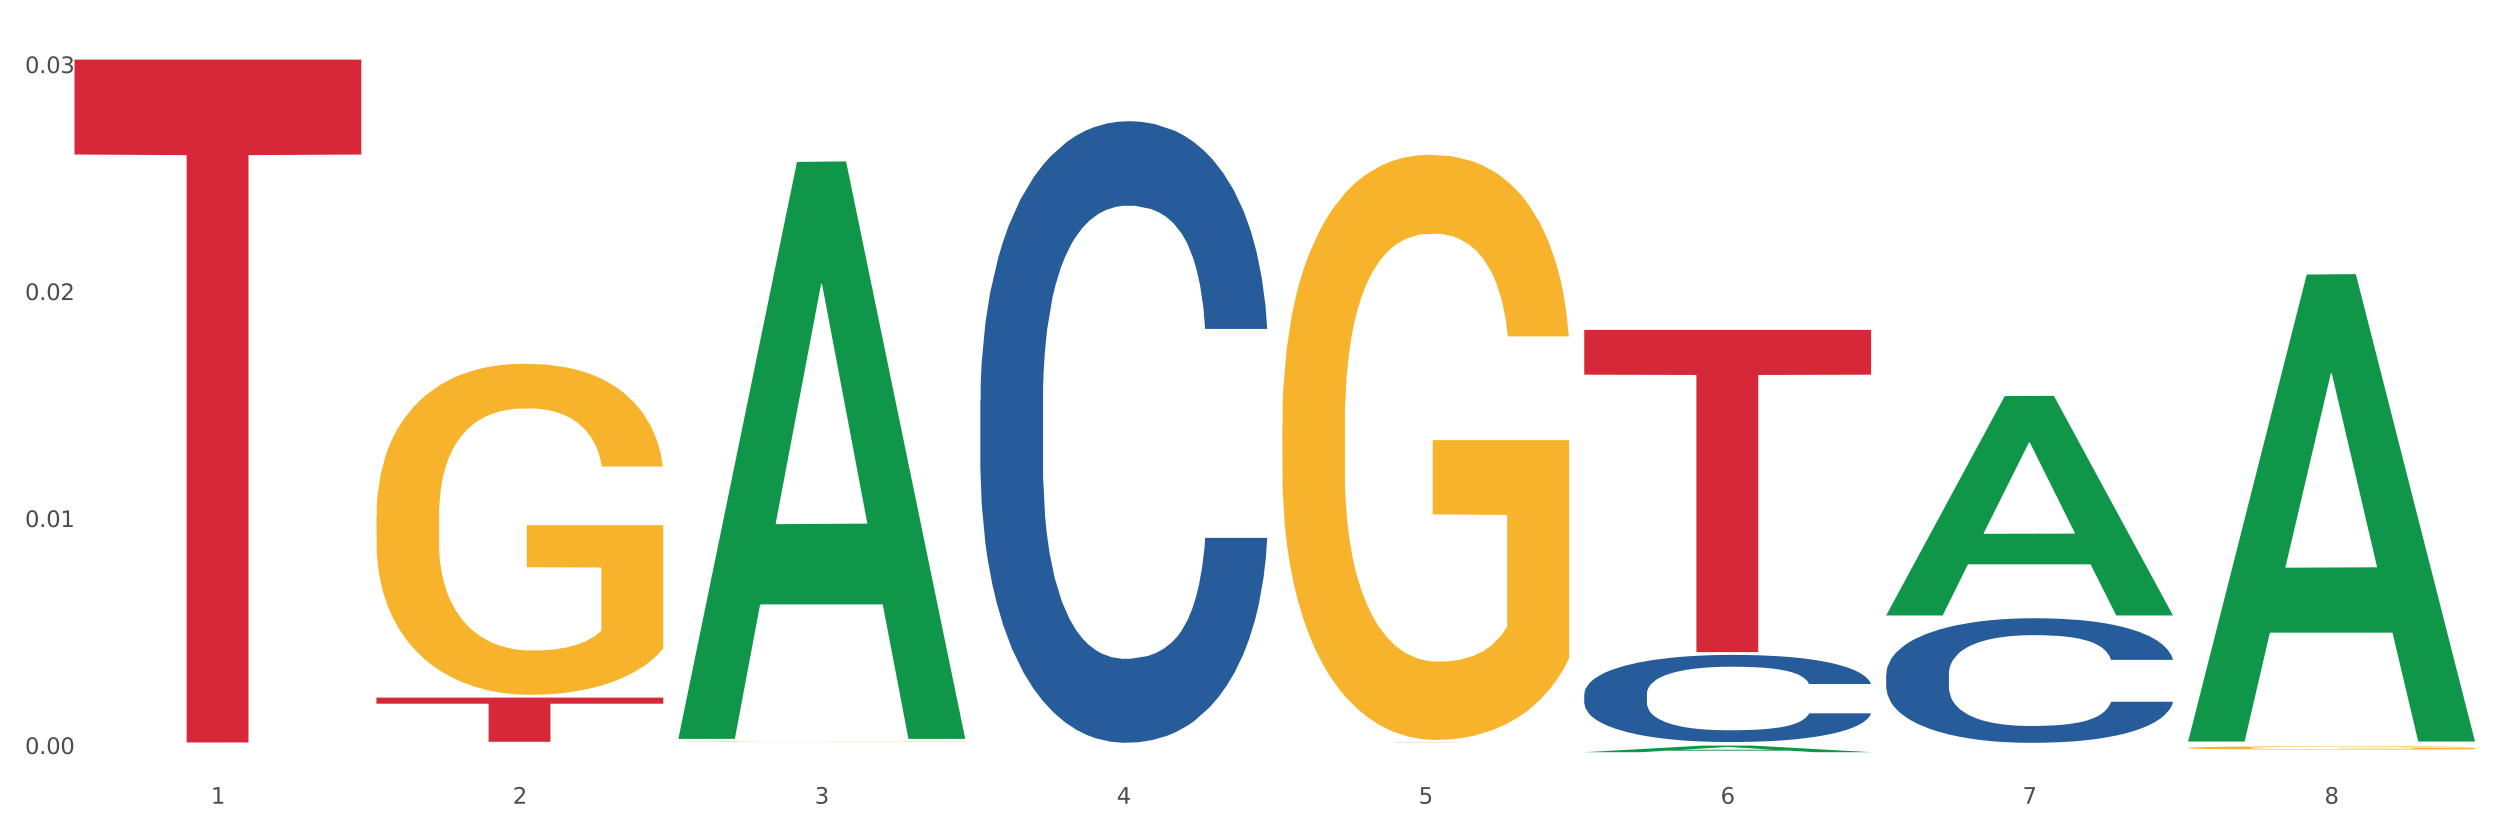
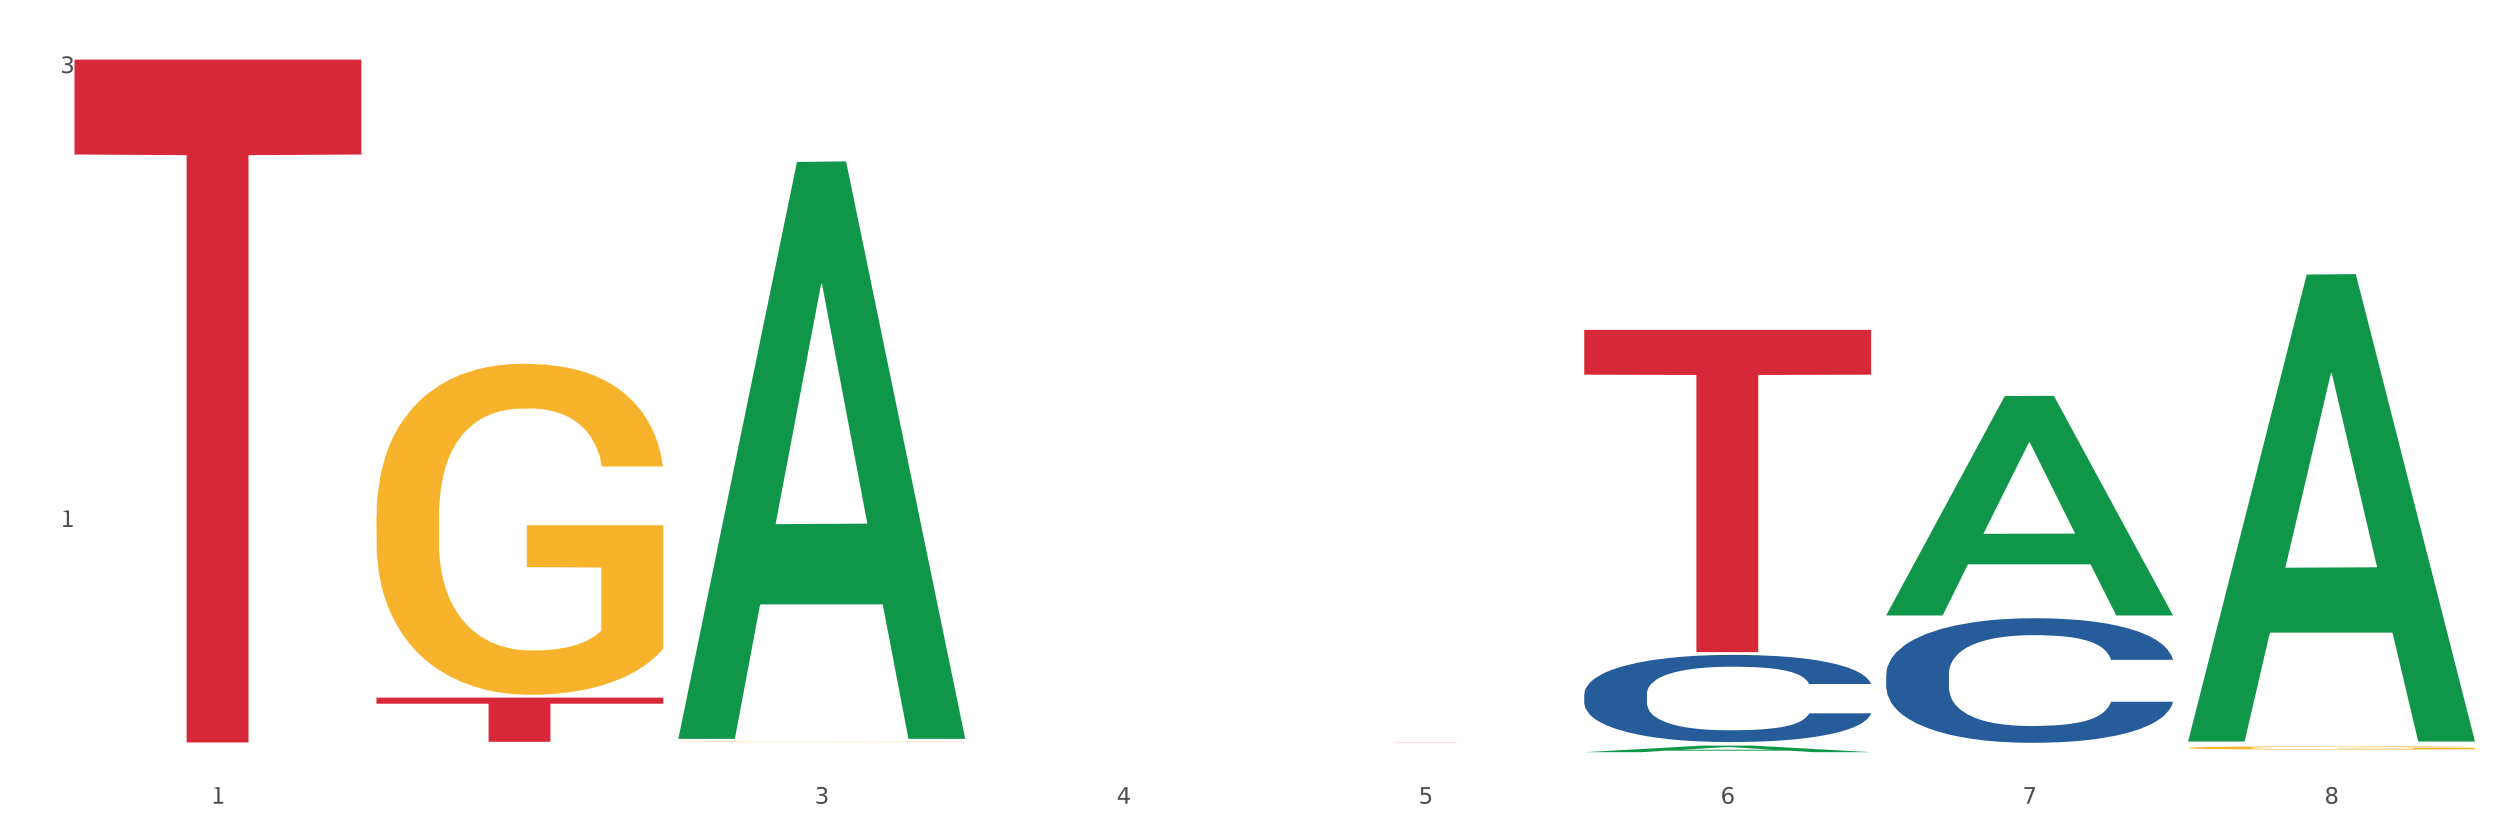
<svg xmlns="http://www.w3.org/2000/svg" xmlns:xlink="http://www.w3.org/1999/xlink" width="1080pt" height="360pt" viewBox="0 0 1080 360" version="1.1">
  <rect x="0" y="0" width="1080" height="360" fill="#333333" stroke="none" />
  <defs>
    <style type="text/css">*{stroke-linejoin: round; stroke-linecap: butt}</style>
  </defs>
  <g id="figure_1">
    <g id="patch_1">
      <path d="M 0 360  L 1080 360  L 1080 0  L 0 0  z " style="fill: #ffffff; stroke: #ffffff; stroke-linejoin: miter" />
    </g>
    <g id="axes_1">
      <g id="matplotlib.axis_1">
        <g id="xtick_1">
          <g id="text_1">
            <g style="fill: #4d4d4d" transform="translate(91.082 347.204) scale(0.096 -0.096)">
              <defs>
-                 <path id="DejaVuSans-31" d="M 794 531  L 1825 531  L 1825 4091  L 703 3866  L 703 4441  L 1819 4666  L 2450 4666  L 2450 531  L 3481 531  L 3481 0  L 794 0  L 794 531  z " transform="scale(0.016)" />
+                 <path id="DejaVuSans-31" d="M 794 531  L 1825 531  L 1825 4091  L 703 4441  L 1819 4666  L 2450 4666  L 2450 531  L 3481 531  L 3481 0  L 794 0  L 794 531  z " transform="scale(0.016)" />
              </defs>
              <use xlink:href="#DejaVuSans-31" />
            </g>
          </g>
        </g>
        <g id="xtick_2">
          <g id="text_2">
            <g style="fill: #4d4d4d" transform="translate(221.525 347.204) scale(0.096 -0.096)">
              <defs>
-                 <path id="DejaVuSans-32" d="M 1228 531  L 3431 531  L 3431 0  L 469 0  L 469 531  Q 828 903 1448 1529  Q 2069 2156 2228 2338  Q 2531 2678 2651 2914  Q 2772 3150 2772 3378  Q 2772 3750 2511 3984  Q 2250 4219 1831 4219  Q 1534 4219 1204 4116  Q 875 4013 500 3803  L 500 4441  Q 881 4594 1212 4672  Q 1544 4750 1819 4750  Q 2544 4750 2975 4387  Q 3406 4025 3406 3419  Q 3406 3131 3298 2873  Q 3191 2616 2906 2266  Q 2828 2175 2409 1742  Q 1991 1309 1228 531  z " transform="scale(0.016)" />
-               </defs>
+                 </defs>
              <use xlink:href="#DejaVuSans-32" />
            </g>
          </g>
        </g>
        <g id="xtick_3">
          <g id="text_3">
            <g style="fill: #4d4d4d" transform="translate(351.968 347.204) scale(0.096 -0.096)">
              <defs>
                <path id="DejaVuSans-33" d="M 2597 2516  Q 3050 2419 3304 2112  Q 3559 1806 3559 1356  Q 3559 666 3084 287  Q 2609 -91 1734 -91  Q 1441 -91 1130 -33  Q 819 25 488 141  L 488 750  Q 750 597 1062 519  Q 1375 441 1716 441  Q 2309 441 2620 675  Q 2931 909 2931 1356  Q 2931 1769 2642 2001  Q 2353 2234 1838 2234  L 1294 2234  L 1294 2753  L 1863 2753  Q 2328 2753 2575 2939  Q 2822 3125 2822 3475  Q 2822 3834 2567 4026  Q 2313 4219 1838 4219  Q 1578 4219 1281 4162  Q 984 4106 628 3988  L 628 4550  Q 988 4650 1302 4700  Q 1616 4750 1894 4750  Q 2613 4750 3031 4423  Q 3450 4097 3450 3541  Q 3450 3153 3228 2886  Q 3006 2619 2597 2516  z " transform="scale(0.016)" />
              </defs>
              <use xlink:href="#DejaVuSans-33" />
            </g>
          </g>
        </g>
        <g id="xtick_4">
          <g id="text_4">
            <g style="fill: #4d4d4d" transform="translate(482.412 347.204) scale(0.096 -0.096)">
              <defs>
                <path id="DejaVuSans-34" d="M 2419 4116  L 825 1625  L 2419 1625  L 2419 4116  z M 2253 4666  L 3047 4666  L 3047 1625  L 3713 1625  L 3713 1100  L 3047 1100  L 3047 0  L 2419 0  L 2419 1100  L 313 1100  L 313 1709  L 2253 4666  z " transform="scale(0.016)" />
              </defs>
              <use xlink:href="#DejaVuSans-34" />
            </g>
          </g>
        </g>
        <g id="xtick_5">
          <g id="text_5">
            <g style="fill: #4d4d4d" transform="translate(612.855 347.204) scale(0.096 -0.096)">
              <defs>
                <path id="DejaVuSans-35" d="M 691 4666  L 3169 4666  L 3169 4134  L 1269 4134  L 1269 2991  Q 1406 3038 1543 3061  Q 1681 3084 1819 3084  Q 2600 3084 3056 2656  Q 3513 2228 3513 1497  Q 3513 744 3044 326  Q 2575 -91 1722 -91  Q 1428 -91 1123 -41  Q 819 9 494 109  L 494 744  Q 775 591 1075 516  Q 1375 441 1709 441  Q 2250 441 2565 725  Q 2881 1009 2881 1497  Q 2881 1984 2565 2268  Q 2250 2553 1709 2553  Q 1456 2553 1204 2497  Q 953 2441 691 2322  L 691 4666  z " transform="scale(0.016)" />
              </defs>
              <use xlink:href="#DejaVuSans-35" />
            </g>
          </g>
        </g>
        <g id="xtick_6">
          <g id="text_6">
            <g style="fill: #4d4d4d" transform="translate(743.299 347.204) scale(0.096 -0.096)">
              <defs>
                <path id="DejaVuSans-36" d="M 2113 2584  Q 1688 2584 1439 2293  Q 1191 2003 1191 1497  Q 1191 994 1439 701  Q 1688 409 2113 409  Q 2538 409 2786 701  Q 3034 994 3034 1497  Q 3034 2003 2786 2293  Q 2538 2584 2113 2584  z M 3366 4563  L 3366 3988  Q 3128 4100 2886 4159  Q 2644 4219 2406 4219  Q 1781 4219 1451 3797  Q 1122 3375 1075 2522  Q 1259 2794 1537 2939  Q 1816 3084 2150 3084  Q 2853 3084 3261 2657  Q 3669 2231 3669 1497  Q 3669 778 3244 343  Q 2819 -91 2113 -91  Q 1303 -91 875 529  Q 447 1150 447 2328  Q 447 3434 972 4092  Q 1497 4750 2381 4750  Q 2619 4750 2861 4703  Q 3103 4656 3366 4563  z " transform="scale(0.016)" />
              </defs>
              <use xlink:href="#DejaVuSans-36" />
            </g>
          </g>
        </g>
        <g id="xtick_7">
          <g id="text_7">
            <g style="fill: #4d4d4d" transform="translate(873.742 347.204) scale(0.096 -0.096)">
              <defs>
                <path id="DejaVuSans-37" d="M 525 4666  L 3525 4666  L 3525 4397  L 1831 0  L 1172 0  L 2766 4134  L 525 4134  L 525 4666  z " transform="scale(0.016)" />
              </defs>
              <use xlink:href="#DejaVuSans-37" />
            </g>
          </g>
        </g>
        <g id="xtick_8">
          <g id="text_8">
            <g style="fill: #4d4d4d" transform="translate(1004.185 347.204) scale(0.096 -0.096)">
              <defs>
                <path id="DejaVuSans-38" d="M 2034 2216  Q 1584 2216 1326 1975  Q 1069 1734 1069 1313  Q 1069 891 1326 650  Q 1584 409 2034 409  Q 2484 409 2743 651  Q 3003 894 3003 1313  Q 3003 1734 2745 1975  Q 2488 2216 2034 2216  z M 1403 2484  Q 997 2584 770 2862  Q 544 3141 544 3541  Q 544 4100 942 4425  Q 1341 4750 2034 4750  Q 2731 4750 3128 4425  Q 3525 4100 3525 3541  Q 3525 3141 3298 2862  Q 3072 2584 2669 2484  Q 3125 2378 3379 2068  Q 3634 1759 3634 1313  Q 3634 634 3220 271  Q 2806 -91 2034 -91  Q 1263 -91 848 271  Q 434 634 434 1313  Q 434 1759 690 2068  Q 947 2378 1403 2484  z M 1172 3481  Q 1172 3119 1398 2916  Q 1625 2713 2034 2713  Q 2441 2713 2670 2916  Q 2900 3119 2900 3481  Q 2900 3844 2670 4047  Q 2441 4250 2034 4250  Q 1625 4250 1398 4047  Q 1172 3844 1172 3481  z " transform="scale(0.016)" />
              </defs>
              <use xlink:href="#DejaVuSans-38" />
            </g>
          </g>
        </g>
        <g id="xtick_9" />
        <g id="xtick_10" />
        <g id="xtick_11" />
        <g id="xtick_12" />
        <g id="xtick_13" />
        <g id="xtick_14" />
        <g id="xtick_15" />
      </g>
      <g id="matplotlib.axis_2">
        <g id="ytick_1">
          <g id="text_9">
            <g style="fill: #4d4d4d" transform="translate(10.8 325.732) scale(0.096 -0.096)">
              <defs>
-                 <path id="DejaVuSans-30" d="M 2034 4250  Q 1547 4250 1301 3770  Q 1056 3291 1056 2328  Q 1056 1369 1301 889  Q 1547 409 2034 409  Q 2525 409 2770 889  Q 3016 1369 3016 2328  Q 3016 3291 2770 3770  Q 2525 4250 2034 4250  z M 2034 4750  Q 2819 4750 3233 4129  Q 3647 3509 3647 2328  Q 3647 1150 3233 529  Q 2819 -91 2034 -91  Q 1250 -91 836 529  Q 422 1150 422 2328  Q 422 3509 836 4129  Q 1250 4750 2034 4750  z " transform="scale(0.016)" />
-                 <path id="DejaVuSans-2e" d="M 684 794  L 1344 794  L 1344 0  L 684 0  L 684 794  z " transform="scale(0.016)" />
-               </defs>
+                 </defs>
              <use xlink:href="#DejaVuSans-30" />
              <use xlink:href="#DejaVuSans-2e" transform="translate(63.623 0)" />
              <use xlink:href="#DejaVuSans-30" transform="translate(95.41 0)" />
              <use xlink:href="#DejaVuSans-30" transform="translate(159.033 0)" />
            </g>
          </g>
        </g>
        <g id="ytick_2">
          <g id="text_10">
            <g style="fill: #4d4d4d" transform="translate(10.8 227.677) scale(0.096 -0.096)">
              <use xlink:href="#DejaVuSans-30" />
              <use xlink:href="#DejaVuSans-2e" transform="translate(63.623 0)" />
              <use xlink:href="#DejaVuSans-30" transform="translate(95.41 0)" />
              <use xlink:href="#DejaVuSans-31" transform="translate(159.033 0)" />
            </g>
          </g>
        </g>
        <g id="ytick_3">
          <g id="text_11">
            <g style="fill: #4d4d4d" transform="translate(10.8 129.623) scale(0.096 -0.096)">
              <use xlink:href="#DejaVuSans-30" />
              <use xlink:href="#DejaVuSans-2e" transform="translate(63.623 0)" />
              <use xlink:href="#DejaVuSans-30" transform="translate(95.41 0)" />
              <use xlink:href="#DejaVuSans-32" transform="translate(159.033 0)" />
            </g>
          </g>
        </g>
        <g id="ytick_4">
          <g id="text_12">
            <g style="fill: #4d4d4d" transform="translate(10.8 31.568) scale(0.096 -0.096)">
              <use xlink:href="#DejaVuSans-30" />
              <use xlink:href="#DejaVuSans-2e" transform="translate(63.623 0)" />
              <use xlink:href="#DejaVuSans-30" transform="translate(95.41 0)" />
              <use xlink:href="#DejaVuSans-33" transform="translate(159.033 0)" />
            </g>
          </g>
        </g>
        <g id="ytick_5" />
        <g id="ytick_6" />
        <g id="ytick_7" />
      </g>
      <g id="PolyCollection_1">
        <path d="M 293.062 318.73  L 293.19 318.496  L 344.291 69.95  L 365.498 69.716  L 416.983 319.199  L 392.454 319.199  L 381.34 261.103  L 328.577 261.103  L 328.194 262.04  L 317.463 319.199  L 293.062 319.199  L 293.062 318.73  L 335.221 226.433  L 374.696 226.199  L 355.15 122.892  L 354.895 122.423  L 354.639 123.126  L 335.093 226.199  L 335.221 226.433  L 293.062 318.73  z " clip-path="url(#p229c24d5f3)" style="fill: #109648" />
-         <path d="M 553.949 183.659  L 554.095 183.429  L 554.095 175.117  L 554.388 167.959  L 555.851 150.642  L 558.045 136.327  L 559.655 128.707  L 561.264 122.473  L 563.166 116.239  L 565.507 109.774  L 569.75 100.308  L 572.383 95.459  L 575.602 90.38  L 581.454 82.991  L 585.697 78.835  L 590.086 75.372  L 597.255 71.216  L 601.937 69.368  L 606.911 67.983  L 612.91 67.06  L 617.445 66.829  L 627.394 67.521  L 635.88 69.599  L 639.977 71.216  L 645.244 73.986  L 648.023 75.833  L 652.559 79.528  L 657.241 84.376  L 660.459 88.532  L 665.287 96.383  L 668.945 104.233  L 672.31 113.93  L 674.066 120.626  L 675.383 126.86  L 676.553 134.018  L 677.724 145.332  L 651.388 145.332  L 650.364 137.25  L 648.755 129.631  L 646.414 122.243  L 644.366 117.625  L 640.854 111.852  L 637.636 108.158  L 634.271 105.387  L 630.174 103.079  L 626.955 101.924  L 622.42 101.001  L 613.495 101.231  L 607.497 103.079  L 603.4 105.387  L 600.767 107.465  L 598.426 109.774  L 595.792 113.007  L 592.72 117.856  L 590.525 122.243  L 588.331 127.784  L 586.575 133.325  L 584.965 139.79  L 583.649 146.717  L 582.625 153.875  L 581.747 162.648  L 581.015 177.195  L 581.015 208.827  L 581.308 215.984  L 582.039 225.451  L 582.917 232.608  L 584.38 241.151  L 585.697 246.924  L 588.184 255.236  L 590.964 262.162  L 593.159 266.549  L 595.353 270.244  L 599.157 275.323  L 603.4 279.479  L 607.058 282.019  L 612.032 284.328  L 615.397 285.251  L 618.323 285.713  L 625.492 285.713  L 630.613 285.021  L 636.319 283.404  L 640.708 281.326  L 644.366 278.787  L 648.462 274.63  L 651.096 270.705  L 651.096 222.449  L 618.908 222.218  L 618.908 190.124  L 677.87 190.124  L 677.87 284.328  L 675.383 289.177  L 672.603 293.564  L 669.677 297.489  L 665.287 302.337  L 660.02 306.955  L 655.339 310.188  L 650.364 312.958  L 644.512 315.498  L 636.904 317.807  L 632.222 318.731  L 626.37 319.423  L 619.494 319.654  L 613.495 319.192  L 607.643 318.038  L 601.498 315.96  L 595.5 312.958  L 590.964 309.957  L 586.429 306.263  L 581.6 301.414  L 577.796 296.796  L 574.87 292.64  L 571.652 287.329  L 568.14 280.403  L 565.507 274.169  L 563.166 267.704  L 560.679 259.392  L 558.923 252.234  L 557.167 243.229  L 556.143 236.534  L 554.973 226.143  L 554.095 211.597  L 553.949 183.659  z " clip-path="url(#p229c24d5f3)" style="fill: #f7b32b" />
        <path d="M 945.279 323.062  L 945.425 323.061  L 945.425 323.014  L 945.718 322.974  L 947.181 322.876  L 949.375 322.796  L 950.985 322.753  L 952.594 322.718  L 954.496 322.683  L 956.837 322.646  L 961.08 322.593  L 963.713 322.566  L 966.932 322.537  L 972.784 322.495  L 977.027 322.472  L 981.416 322.452  L 988.585 322.429  L 993.267 322.419  L 998.242 322.411  L 1004.24 322.406  L 1008.776 322.404  L 1018.724 322.408  L 1027.21 322.42  L 1031.307 322.429  L 1036.574 322.445  L 1039.354 322.455  L 1043.889 322.476  L 1048.571 322.503  L 1051.79 322.527  L 1056.618 322.571  L 1060.275 322.615  L 1063.64 322.67  L 1065.396 322.707  L 1066.713 322.742  L 1067.883 322.783  L 1069.054 322.846  L 1042.719 322.846  L 1041.694 322.801  L 1040.085 322.758  L 1037.744 322.716  L 1035.696 322.69  L 1032.185 322.658  L 1028.966 322.637  L 1025.601 322.622  L 1021.504 322.609  L 1018.285 322.602  L 1013.75 322.597  L 1004.825 322.598  L 998.827 322.609  L 994.73 322.622  L 992.097 322.633  L 989.756 322.646  L 987.122 322.664  L 984.05 322.692  L 981.855 322.716  L 979.661 322.748  L 977.905 322.779  L 976.296 322.815  L 974.979 322.854  L 973.955 322.895  L 973.077 322.944  L 972.345 323.026  L 972.345 323.204  L 972.638 323.244  L 973.37 323.298  L 974.247 323.338  L 975.71 323.386  L 977.027 323.419  L 979.514 323.465  L 982.294 323.504  L 984.489 323.529  L 986.683 323.55  L 990.487 323.579  L 994.73 323.602  L 998.388 323.616  L 1003.362 323.629  L 1006.727 323.635  L 1009.653 323.637  L 1016.822 323.637  L 1021.943 323.633  L 1027.649 323.624  L 1032.038 323.612  L 1035.696 323.598  L 1039.792 323.575  L 1042.426 323.553  L 1042.426 323.281  L 1010.239 323.28  L 1010.239 323.099  L 1069.2 323.099  L 1069.2 323.629  L 1066.713 323.657  L 1063.933 323.681  L 1061.007 323.703  L 1056.618 323.731  L 1051.351 323.757  L 1046.669 323.775  L 1041.694 323.791  L 1035.842 323.805  L 1028.234 323.818  L 1023.553 323.823  L 1017.7 323.827  L 1010.824 323.828  L 1004.825 323.826  L 998.973 323.819  L 992.828 323.807  L 986.83 323.791  L 982.294 323.774  L 977.759 323.753  L 972.931 323.726  L 969.127 323.7  L 966.201 323.676  L 962.982 323.646  L 959.47 323.607  L 956.837 323.572  L 954.496 323.536  L 952.009 323.489  L 950.253 323.449  L 948.498 323.398  L 947.473 323.36  L 946.303 323.302  L 945.425 323.22  L 945.279 323.062  z " clip-path="url(#p229c24d5f3)" style="fill: #f7b32b" />
        <path d="M 814.835 291.26  L 814.982 291.211  L 814.982 289.835  L 815.421 287.967  L 817.033 284.526  L 819.083 281.921  L 822.599 278.874  L 824.503 277.596  L 826.993 276.171  L 832.12 273.86  L 837.979 271.894  L 842.08 270.813  L 845.157 270.125  L 852.041 268.896  L 855.996 268.355  L 860.097 267.913  L 863.613 267.618  L 869.472 267.274  L 874.159 267.126  L 879.579 267.077  L 884.12 267.126  L 890.126 267.323  L 898.914 267.913  L 902.283 268.257  L 906.824 268.847  L 911.512 269.633  L 915.32 270.42  L 919.714 271.55  L 924.255 273.025  L 928.65 274.893  L 931.726 276.613  L 934.216 278.432  L 936.413 280.643  L 938.024 283.052  L 938.757 285.067  L 911.951 285.067  L 911.219 283.248  L 909.754 281.282  L 908.289 279.955  L 906.678 278.874  L 904.188 277.645  L 901.99 276.859  L 898.328 275.925  L 894.959 275.335  L 892.176 274.991  L 888.807 274.696  L 881.63 274.401  L 876.503 274.401  L 873.28 274.499  L 869.326 274.745  L 865.957 275.089  L 862.002 275.679  L 858.926 276.318  L 855.849 277.154  L 854.092 277.743  L 851.455 278.825  L 849.697 279.709  L 847.354 281.233  L 846.035 282.315  L 843.692 285.116  L 842.666 287.181  L 842.227 288.606  L 841.934 290.179  L 841.934 297.847  L 842.813 301.287  L 843.545 302.762  L 844.717 304.433  L 846.914 306.596  L 850.137 308.709  L 853.506 310.233  L 856.289 311.167  L 858.926 311.855  L 861.562 312.396  L 864.785 312.887  L 867.421 313.182  L 871.376 313.477  L 876.064 313.625  L 879.726 313.625  L 887.196 313.379  L 890.565 313.133  L 893.788 312.789  L 897.303 312.248  L 900.086 311.658  L 901.697 311.216  L 904.334 310.282  L 906.385 309.299  L 908.142 308.169  L 909.314 307.186  L 910.633 305.711  L 911.658 304.04  L 911.951 303.155  L 938.757 303.155  L 938.171 304.925  L 937.145 306.645  L 935.095 308.955  L 933.483 310.282  L 930.993 311.904  L 928.357 313.28  L 924.695 314.804  L 921.326 315.935  L 917.81 316.918  L 914.002 317.803  L 907.117 319.031  L 904.627 319.375  L 899.354 319.965  L 895.252 320.309  L 889.247 320.653  L 883.095 320.85  L 876.65 320.899  L 870.937 320.801  L 864.638 320.506  L 860.683 320.211  L 856.289 319.769  L 851.162 319.08  L 846.328 318.245  L 841.788 317.262  L 837.54 316.131  L 833.585 314.853  L 828.458 312.74  L 824.649 310.675  L 821.866 308.758  L 819.962 307.136  L 818.058 305.072  L 817.033 303.647  L 815.421 300.206  L 814.835 297.011  L 814.835 291.26  z " clip-path="url(#p229c24d5f3)" style="fill: #255c99" />
        <path d="M 684.392 299.83  L 684.538 299.796  L 684.538 298.832  L 684.978 297.525  L 686.589 295.118  L 688.64 293.295  L 692.155 291.162  L 694.06 290.268  L 696.55 289.271  L 701.677 287.654  L 707.536 286.278  L 711.637 285.522  L 714.713 285.04  L 721.598 284.18  L 725.553 283.802  L 729.654 283.492  L 733.169 283.286  L 739.029 283.045  L 743.716 282.942  L 749.136 282.908  L 753.677 282.942  L 759.682 283.08  L 768.471 283.492  L 771.84 283.733  L 776.381 284.146  L 781.068 284.696  L 784.877 285.247  L 789.271 286.038  L 793.812 287.07  L 798.206 288.377  L 801.282 289.58  L 803.772 290.853  L 805.97 292.401  L 807.581 294.086  L 808.313 295.496  L 781.508 295.496  L 780.775 294.224  L 779.31 292.848  L 777.846 291.919  L 776.234 291.162  L 773.744 290.303  L 771.547 289.752  L 767.885 289.099  L 764.516 288.686  L 761.733 288.445  L 758.364 288.239  L 751.186 288.033  L 746.06 288.033  L 742.837 288.101  L 738.882 288.273  L 735.513 288.514  L 731.558 288.927  L 728.482 289.374  L 725.406 289.959  L 723.648 290.371  L 721.012 291.128  L 719.254 291.747  L 716.91 292.813  L 715.592 293.57  L 713.248 295.531  L 712.223 296.975  L 711.784 297.973  L 711.491 299.073  L 711.491 304.439  L 712.369 306.846  L 713.102 307.878  L 714.274 309.048  L 716.471 310.561  L 719.693 312.04  L 723.062 313.106  L 725.846 313.76  L 728.482 314.241  L 731.119 314.62  L 734.341 314.964  L 736.978 315.17  L 740.933 315.376  L 745.62 315.479  L 749.282 315.479  L 756.753 315.307  L 760.122 315.135  L 763.344 314.895  L 766.86 314.516  L 769.643 314.104  L 771.254 313.794  L 773.891 313.141  L 775.941 312.453  L 777.699 311.662  L 778.871 310.974  L 780.189 309.942  L 781.215 308.772  L 781.508 308.153  L 808.313 308.153  L 807.727 309.392  L 806.702 310.595  L 804.651 312.212  L 803.04 313.141  L 800.55 314.276  L 797.913 315.239  L 794.251 316.305  L 790.882 317.096  L 787.367 317.784  L 783.558 318.403  L 776.674 319.263  L 774.184 319.504  L 768.91 319.916  L 764.809 320.157  L 758.803 320.398  L 752.651 320.535  L 746.206 320.57  L 740.493 320.501  L 734.195 320.295  L 730.24 320.088  L 725.846 319.779  L 720.719 319.297  L 715.885 318.713  L 711.344 318.025  L 707.096 317.234  L 703.141 316.339  L 698.015 314.86  L 694.206 313.416  L 691.423 312.074  L 689.519 310.939  L 687.615 309.495  L 686.589 308.497  L 684.978 306.09  L 684.392 303.854  L 684.392 299.83  z " clip-path="url(#p229c24d5f3)" style="fill: #255c99" />
-         <path d="M 423.505 173.013  L 423.652 172.768  L 423.652 165.901  L 424.091 156.581  L 425.702 139.414  L 427.753 126.415  L 431.269 111.21  L 433.173 104.833  L 435.663 97.721  L 440.79 86.194  L 446.649 76.384  L 450.75 70.989  L 453.826 67.555  L 460.711 61.424  L 464.666 58.726  L 468.767 56.519  L 472.283 55.048  L 478.142 53.331  L 482.829 52.595  L 488.249 52.35  L 492.79 52.595  L 498.795 53.576  L 507.584 56.519  L 510.953 58.236  L 515.494 61.179  L 520.181 65.103  L 523.99 69.027  L 528.384 74.668  L 532.925 82.025  L 537.319 91.345  L 540.395 99.928  L 542.886 109.003  L 545.083 120.039  L 546.694 132.056  L 547.426 142.111  L 520.621 142.111  L 519.888 133.037  L 518.424 123.227  L 516.959 116.605  L 515.348 111.21  L 512.857 105.079  L 510.66 101.155  L 506.998 96.495  L 503.629 93.552  L 500.846 91.835  L 497.477 90.364  L 490.3 88.892  L 485.173 88.892  L 481.95 89.383  L 477.995 90.609  L 474.626 92.326  L 470.671 95.269  L 467.595 98.457  L 464.519 102.626  L 462.762 105.569  L 460.125 110.965  L 458.367 115.379  L 456.024 122.982  L 454.705 128.377  L 452.362 142.357  L 451.336 152.657  L 450.897 159.77  L 450.604 167.618  L 450.604 205.877  L 451.483 223.044  L 452.215 230.402  L 453.387 238.74  L 455.584 249.531  L 458.807 260.077  L 462.176 267.68  L 464.959 272.339  L 467.595 275.773  L 470.232 278.471  L 473.455 280.923  L 476.091 282.395  L 480.046 283.866  L 484.733 284.602  L 488.395 284.602  L 495.866 283.376  L 499.235 282.15  L 502.457 280.433  L 505.973 277.735  L 508.756 274.792  L 510.367 272.585  L 513.004 267.925  L 515.055 263.02  L 516.812 257.379  L 517.984 252.474  L 519.302 245.117  L 520.328 236.778  L 520.621 232.364  L 547.426 232.364  L 546.84 241.193  L 545.815 249.776  L 543.764 261.303  L 542.153 267.925  L 539.663 276.018  L 537.026 282.885  L 533.364 290.488  L 529.995 296.129  L 526.48 301.034  L 522.671 305.448  L 515.787 311.58  L 513.297 313.296  L 508.024 316.239  L 503.922 317.956  L 497.917 319.673  L 491.764 320.654  L 485.319 320.899  L 479.607 320.409  L 473.308 318.937  L 469.353 317.466  L 464.959 315.258  L 459.832 311.825  L 454.998 307.656  L 450.457 302.751  L 446.209 297.11  L 442.255 290.733  L 437.128 280.188  L 433.319 269.887  L 430.536 260.322  L 428.632 252.229  L 426.728 241.928  L 425.702 234.816  L 424.091 217.649  L 423.505 201.707  L 423.505 173.013  z " clip-path="url(#p229c24d5f3)" style="fill: #255c99" />
        <path d="M 32.175 25.759  L 156.096 25.759  L 156.096 66.752  L 107.35 67.029  L 107.35 320.736  L 80.628 320.736  L 80.628 67.029  L 32.175 66.752  L 32.175 26.036  L 32.175 25.759  z " clip-path="url(#p229c24d5f3)" style="fill: #d62839" />
        <path d="M 162.618 301.351  L 286.54 301.351  L 286.54 304.007  L 237.793 304.025  L 237.793 320.468  L 211.071 320.468  L 211.071 304.025  L 162.618 304.007  L 162.618 301.369  L 162.618 301.351  z " clip-path="url(#p229c24d5f3)" style="fill: #d62839" />
        <path d="M 553.949 320.84  L 677.87 320.84  L 677.87 320.847  L 629.124 320.847  L 629.124 320.896  L 602.401 320.896  L 602.401 320.847  L 553.949 320.847  L 553.949 320.84  L 553.949 320.84  z " clip-path="url(#p229c24d5f3)" style="fill: #d62839" />
        <path d="M 684.392 142.516  L 808.313 142.516  L 808.313 161.861  L 759.567 161.992  L 759.567 281.722  L 732.845 281.722  L 732.845 161.992  L 684.392 161.861  L 684.392 142.647  L 684.392 142.516  z " clip-path="url(#p229c24d5f3)" style="fill: #d62839" />
        <path d="M 293.062 320.475  L 293.208 320.475  L 293.208 320.469  L 293.501 320.463  L 294.964 320.45  L 297.158 320.438  L 298.768 320.432  L 300.377 320.428  L 302.279 320.423  L 304.62 320.418  L 308.863 320.41  L 311.496 320.407  L 314.715 320.403  L 320.567 320.397  L 324.81 320.394  L 329.199 320.391  L 336.368 320.388  L 341.05 320.386  L 346.025 320.385  L 352.023 320.384  L 356.559 320.384  L 366.507 320.385  L 374.993 320.386  L 379.09 320.388  L 384.357 320.39  L 387.137 320.391  L 391.672 320.394  L 396.354 320.398  L 399.573 320.401  L 404.401 320.407  L 408.058 320.413  L 411.423 320.421  L 413.179 320.426  L 414.496 320.431  L 415.666 320.437  L 416.837 320.445  L 390.502 320.445  L 389.477 320.439  L 387.868 320.433  L 385.527 320.427  L 383.479 320.424  L 379.968 320.419  L 376.749 320.416  L 373.384 320.414  L 369.287 320.412  L 366.069 320.412  L 361.533 320.411  L 352.608 320.411  L 346.61 320.412  L 342.513 320.414  L 339.88 320.416  L 337.539 320.418  L 334.905 320.42  L 331.833 320.424  L 329.638 320.427  L 327.444 320.432  L 325.688 320.436  L 324.079 320.441  L 322.762 320.447  L 321.738 320.452  L 320.86 320.459  L 320.128 320.47  L 320.128 320.495  L 320.421 320.501  L 321.153 320.508  L 322.03 320.514  L 323.493 320.52  L 324.81 320.525  L 327.297 320.531  L 330.077 320.537  L 332.272 320.54  L 334.466 320.543  L 338.27 320.547  L 342.513 320.55  L 346.171 320.552  L 351.145 320.554  L 354.51 320.555  L 357.436 320.555  L 364.605 320.555  L 369.726 320.554  L 375.432 320.553  L 379.821 320.552  L 383.479 320.55  L 387.576 320.546  L 390.209 320.543  L 390.209 320.506  L 358.022 320.505  L 358.022 320.48  L 416.983 320.48  L 416.983 320.554  L 414.496 320.558  L 411.716 320.561  L 408.79 320.564  L 404.401 320.568  L 399.134 320.572  L 394.452 320.574  L 389.477 320.576  L 383.625 320.578  L 376.017 320.58  L 371.336 320.581  L 365.483 320.581  L 358.607 320.581  L 352.608 320.581  L 346.756 320.58  L 340.611 320.579  L 334.613 320.576  L 330.077 320.574  L 325.542 320.571  L 320.714 320.567  L 316.91 320.564  L 313.984 320.56  L 310.765 320.556  L 307.253 320.551  L 304.62 320.546  L 302.279 320.541  L 299.792 320.534  L 298.036 320.529  L 296.281 320.522  L 295.256 320.517  L 294.086 320.508  L 293.208 320.497  L 293.062 320.475  z " clip-path="url(#p229c24d5f3)" style="fill: #f7b32b" />
        <path d="M 162.618 223.224  L 162.765 223.093  L 162.765 218.391  L 163.057 214.341  L 164.52 204.544  L 166.715 196.445  L 168.324 192.134  L 169.934 188.607  L 171.836 185.08  L 174.177 181.422  L 178.419 176.066  L 181.053 173.323  L 184.272 170.449  L 190.124 166.269  L 194.367 163.918  L 198.756 161.958  L 205.925 159.607  L 210.607 158.562  L 215.581 157.778  L 221.58 157.256  L 226.115 157.125  L 236.064 157.517  L 244.55 158.693  L 248.646 159.607  L 253.913 161.175  L 256.693 162.22  L 261.229 164.31  L 265.91 167.053  L 269.129 169.404  L 273.957 173.846  L 277.615 178.287  L 280.98 183.774  L 282.736 187.562  L 284.052 191.089  L 285.223 195.138  L 286.393 201.539  L 260.058 201.539  L 259.034 196.967  L 257.425 192.656  L 255.084 188.476  L 253.036 185.864  L 249.524 182.598  L 246.305 180.508  L 242.94 178.94  L 238.844 177.634  L 235.625 176.981  L 231.09 176.458  L 222.165 176.589  L 216.166 177.634  L 212.07 178.94  L 209.436 180.116  L 207.095 181.422  L 204.462 183.251  L 201.389 185.994  L 199.195 188.476  L 197 191.611  L 195.245 194.747  L 193.635 198.404  L 192.319 202.323  L 191.294 206.373  L 190.417 211.337  L 189.685 219.566  L 189.685 237.463  L 189.978 241.512  L 190.709 246.868  L 191.587 250.918  L 193.05 255.751  L 194.367 259.017  L 196.854 263.72  L 199.634 267.638  L 201.828 270.12  L 204.023 272.211  L 207.827 275.084  L 212.07 277.436  L 215.727 278.873  L 220.702 280.179  L 224.067 280.702  L 226.993 280.963  L 234.162 280.963  L 239.283 280.571  L 244.989 279.656  L 249.378 278.481  L 253.036 277.044  L 257.132 274.693  L 259.766 272.472  L 259.766 245.17  L 227.578 245.039  L 227.578 226.882  L 286.54 226.882  L 286.54 280.179  L 284.052 282.922  L 281.273 285.404  L 278.346 287.625  L 273.957 290.368  L 268.69 292.981  L 264.008 294.81  L 259.034 296.377  L 253.182 297.814  L 245.574 299.12  L 240.892 299.643  L 235.04 300.035  L 228.164 300.165  L 222.165 299.904  L 216.313 299.251  L 210.168 298.075  L 204.169 296.377  L 199.634 294.679  L 195.098 292.589  L 190.27 289.846  L 186.466 287.233  L 183.54 284.882  L 180.321 281.877  L 176.81 277.958  L 174.177 274.431  L 171.836 270.774  L 169.348 266.071  L 167.593 262.021  L 165.837 256.927  L 164.813 253.138  L 163.643 247.26  L 162.765 239.03  L 162.618 223.224  z " clip-path="url(#p229c24d5f3)" style="fill: #f7b32b" />
        <path d="M 684.392 324.944  L 684.52 324.941  L 735.621 322.087  L 756.828 322.084  L 808.313 324.95  L 783.784 324.95  L 772.67 324.282  L 719.908 324.282  L 719.524 324.293  L 708.793 324.95  L 684.392 324.95  L 684.392 324.944  L 726.551 323.884  L 766.027 323.881  L 746.48 322.695  L 746.225 322.69  L 745.969 322.698  L 726.423 323.881  L 726.551 323.884  L 684.392 324.944  z " clip-path="url(#p229c24d5f3)" style="fill: #109648" />
        <path d="M 814.835 265.714  L 814.963 265.625  L 866.065 171.091  L 887.272 171.002  L 938.757 265.892  L 914.228 265.892  L 903.113 243.795  L 850.351 243.795  L 849.968 244.152  L 839.236 265.892  L 814.835 265.892  L 814.835 265.714  L 856.994 230.609  L 896.47 230.52  L 876.924 191.227  L 876.668 191.049  L 876.413 191.316  L 856.866 230.52  L 856.994 230.609  L 814.835 265.714  z " clip-path="url(#p229c24d5f3)" style="fill: #109648" />
        <path d="M 945.279 319.95  L 945.407 319.76  L 996.508 118.602  L 1017.715 118.413  L 1069.2 320.329  L 1044.671 320.329  L 1033.557 273.31  L 980.794 273.31  L 980.411 274.068  L 969.68 320.329  L 945.279 320.329  L 945.279 319.95  L 987.438 245.25  L 1026.913 245.061  L 1007.367 161.45  L 1007.112 161.071  L 1006.856 161.64  L 987.31 245.061  L 987.438 245.25  L 945.279 319.95  z " clip-path="url(#p229c24d5f3)" style="fill: #109648" />
      </g>
    </g>
  </g>
  <defs>
    <clipPath id="p229c24d5f3">
      <rect x="32.175" y="10.8" width="1037.025" height="329.109" />
    </clipPath>
  </defs>
</svg>